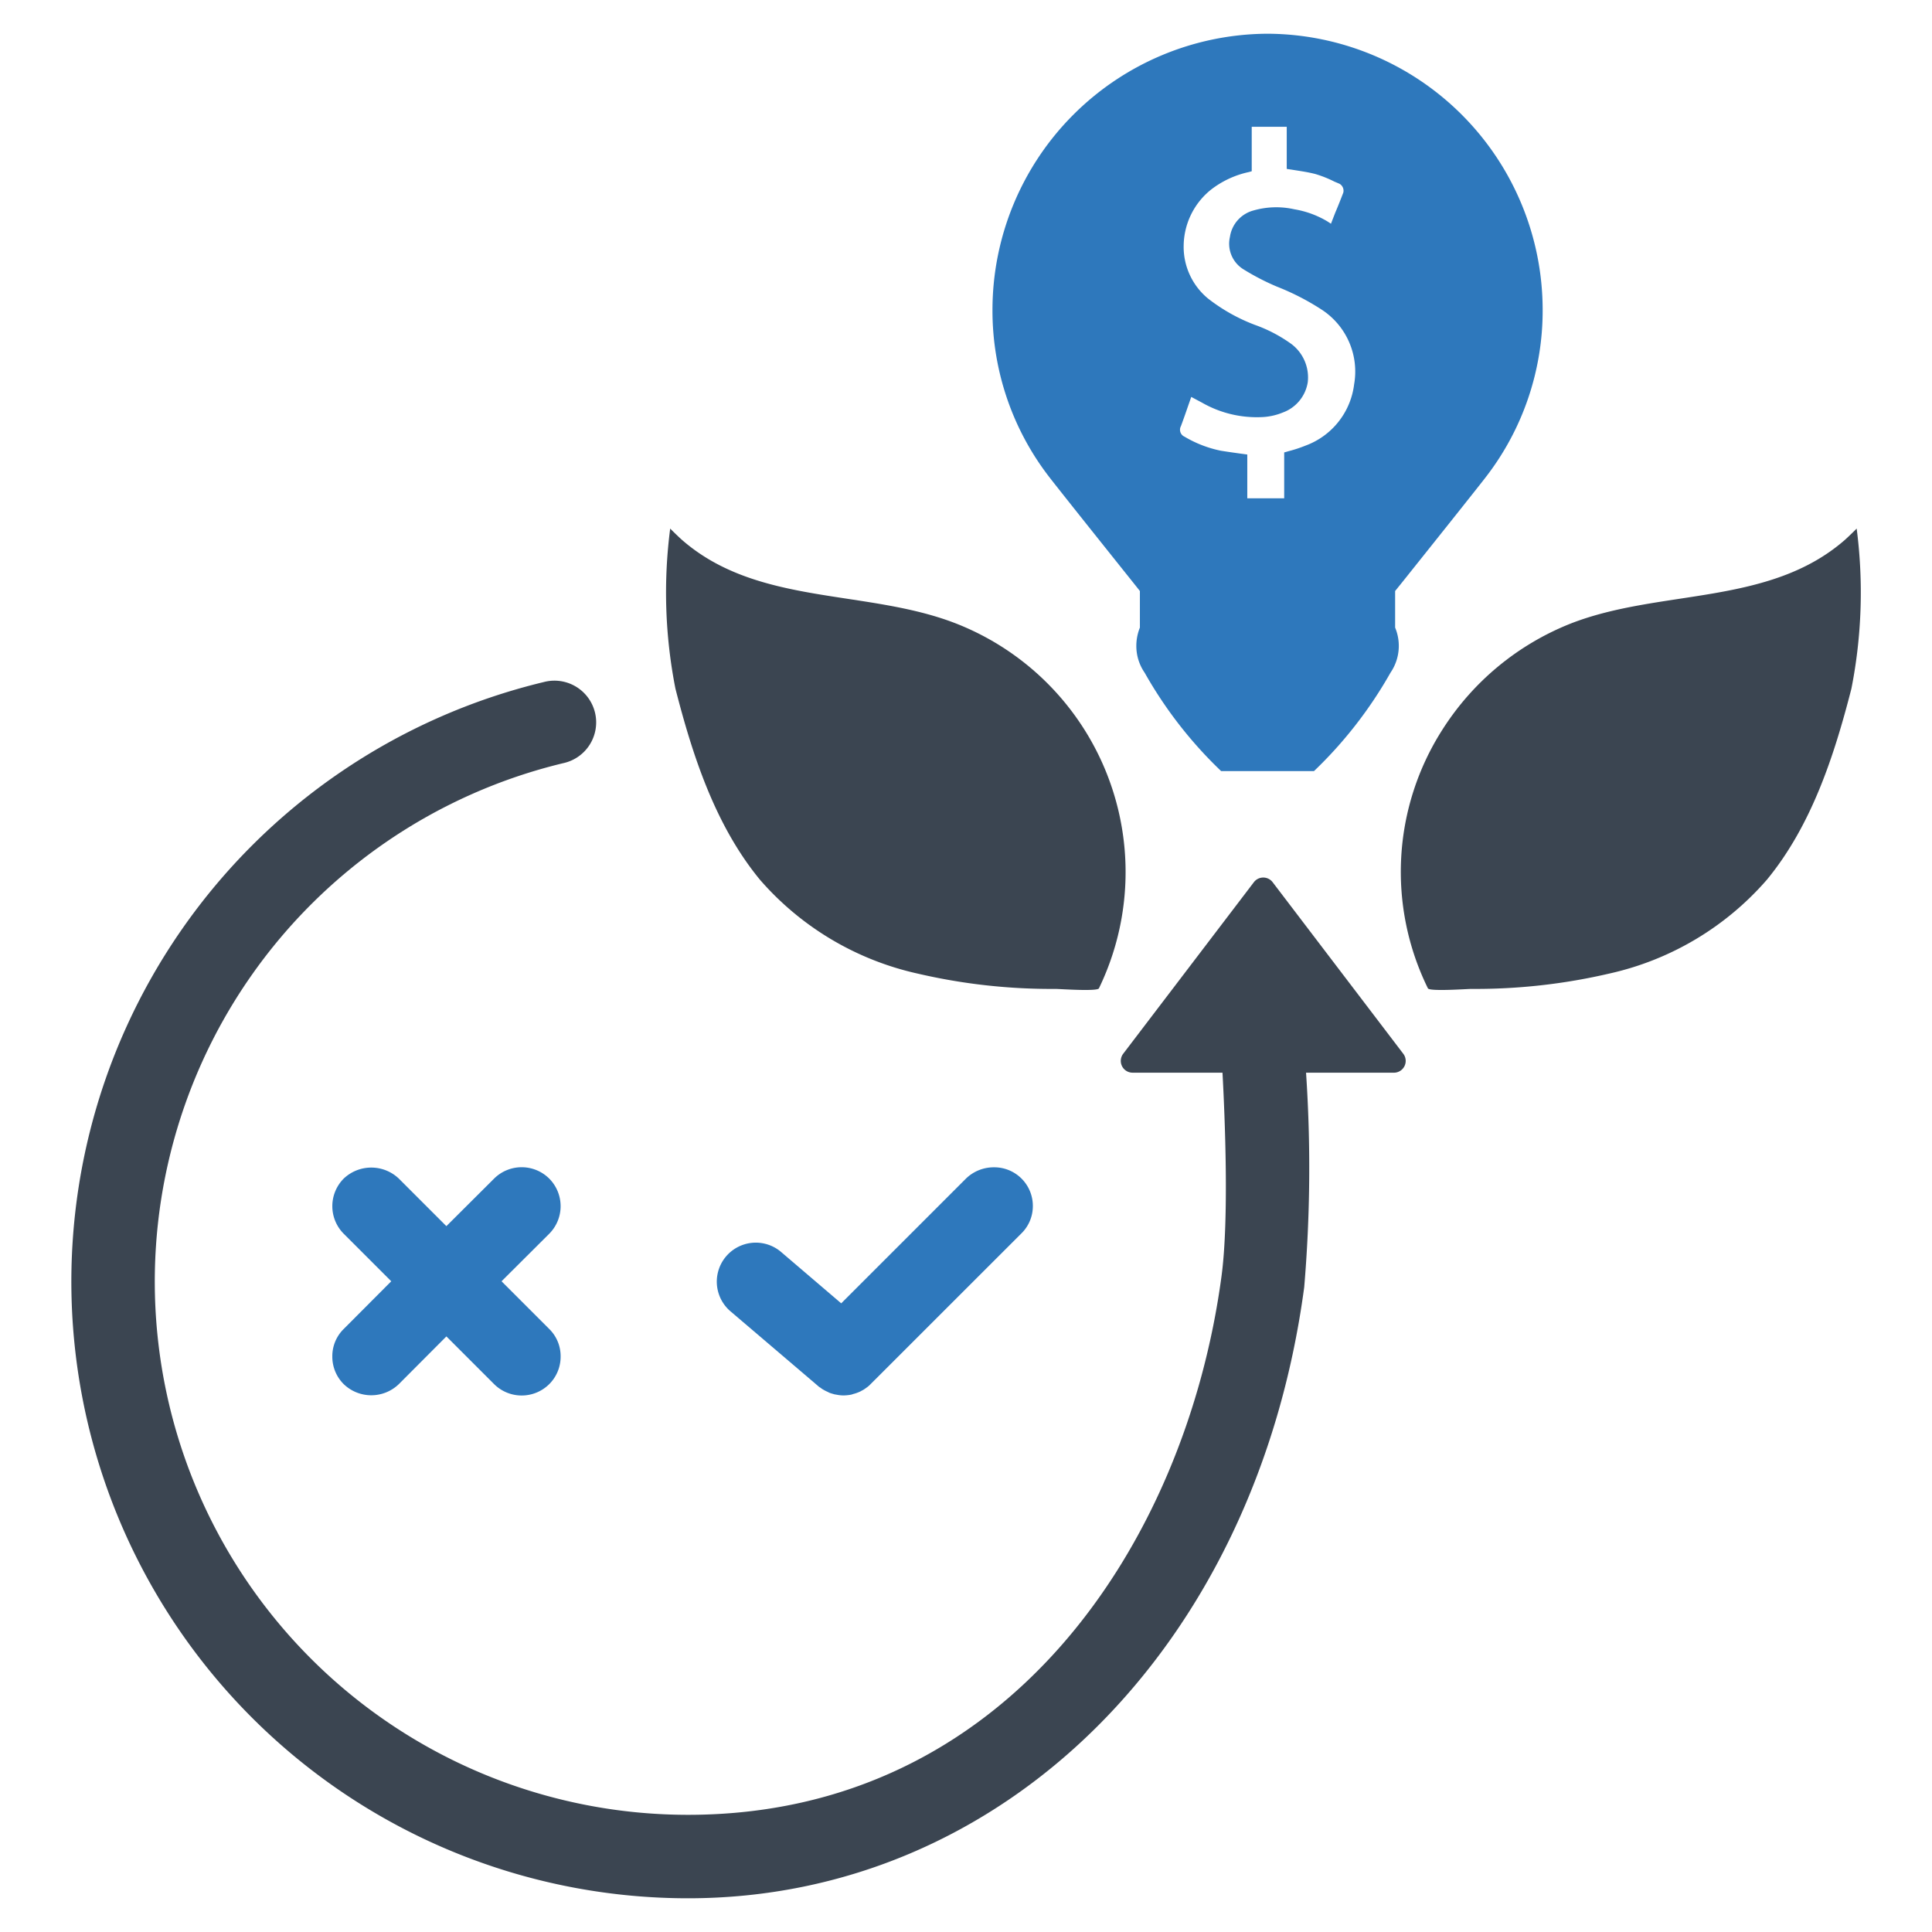
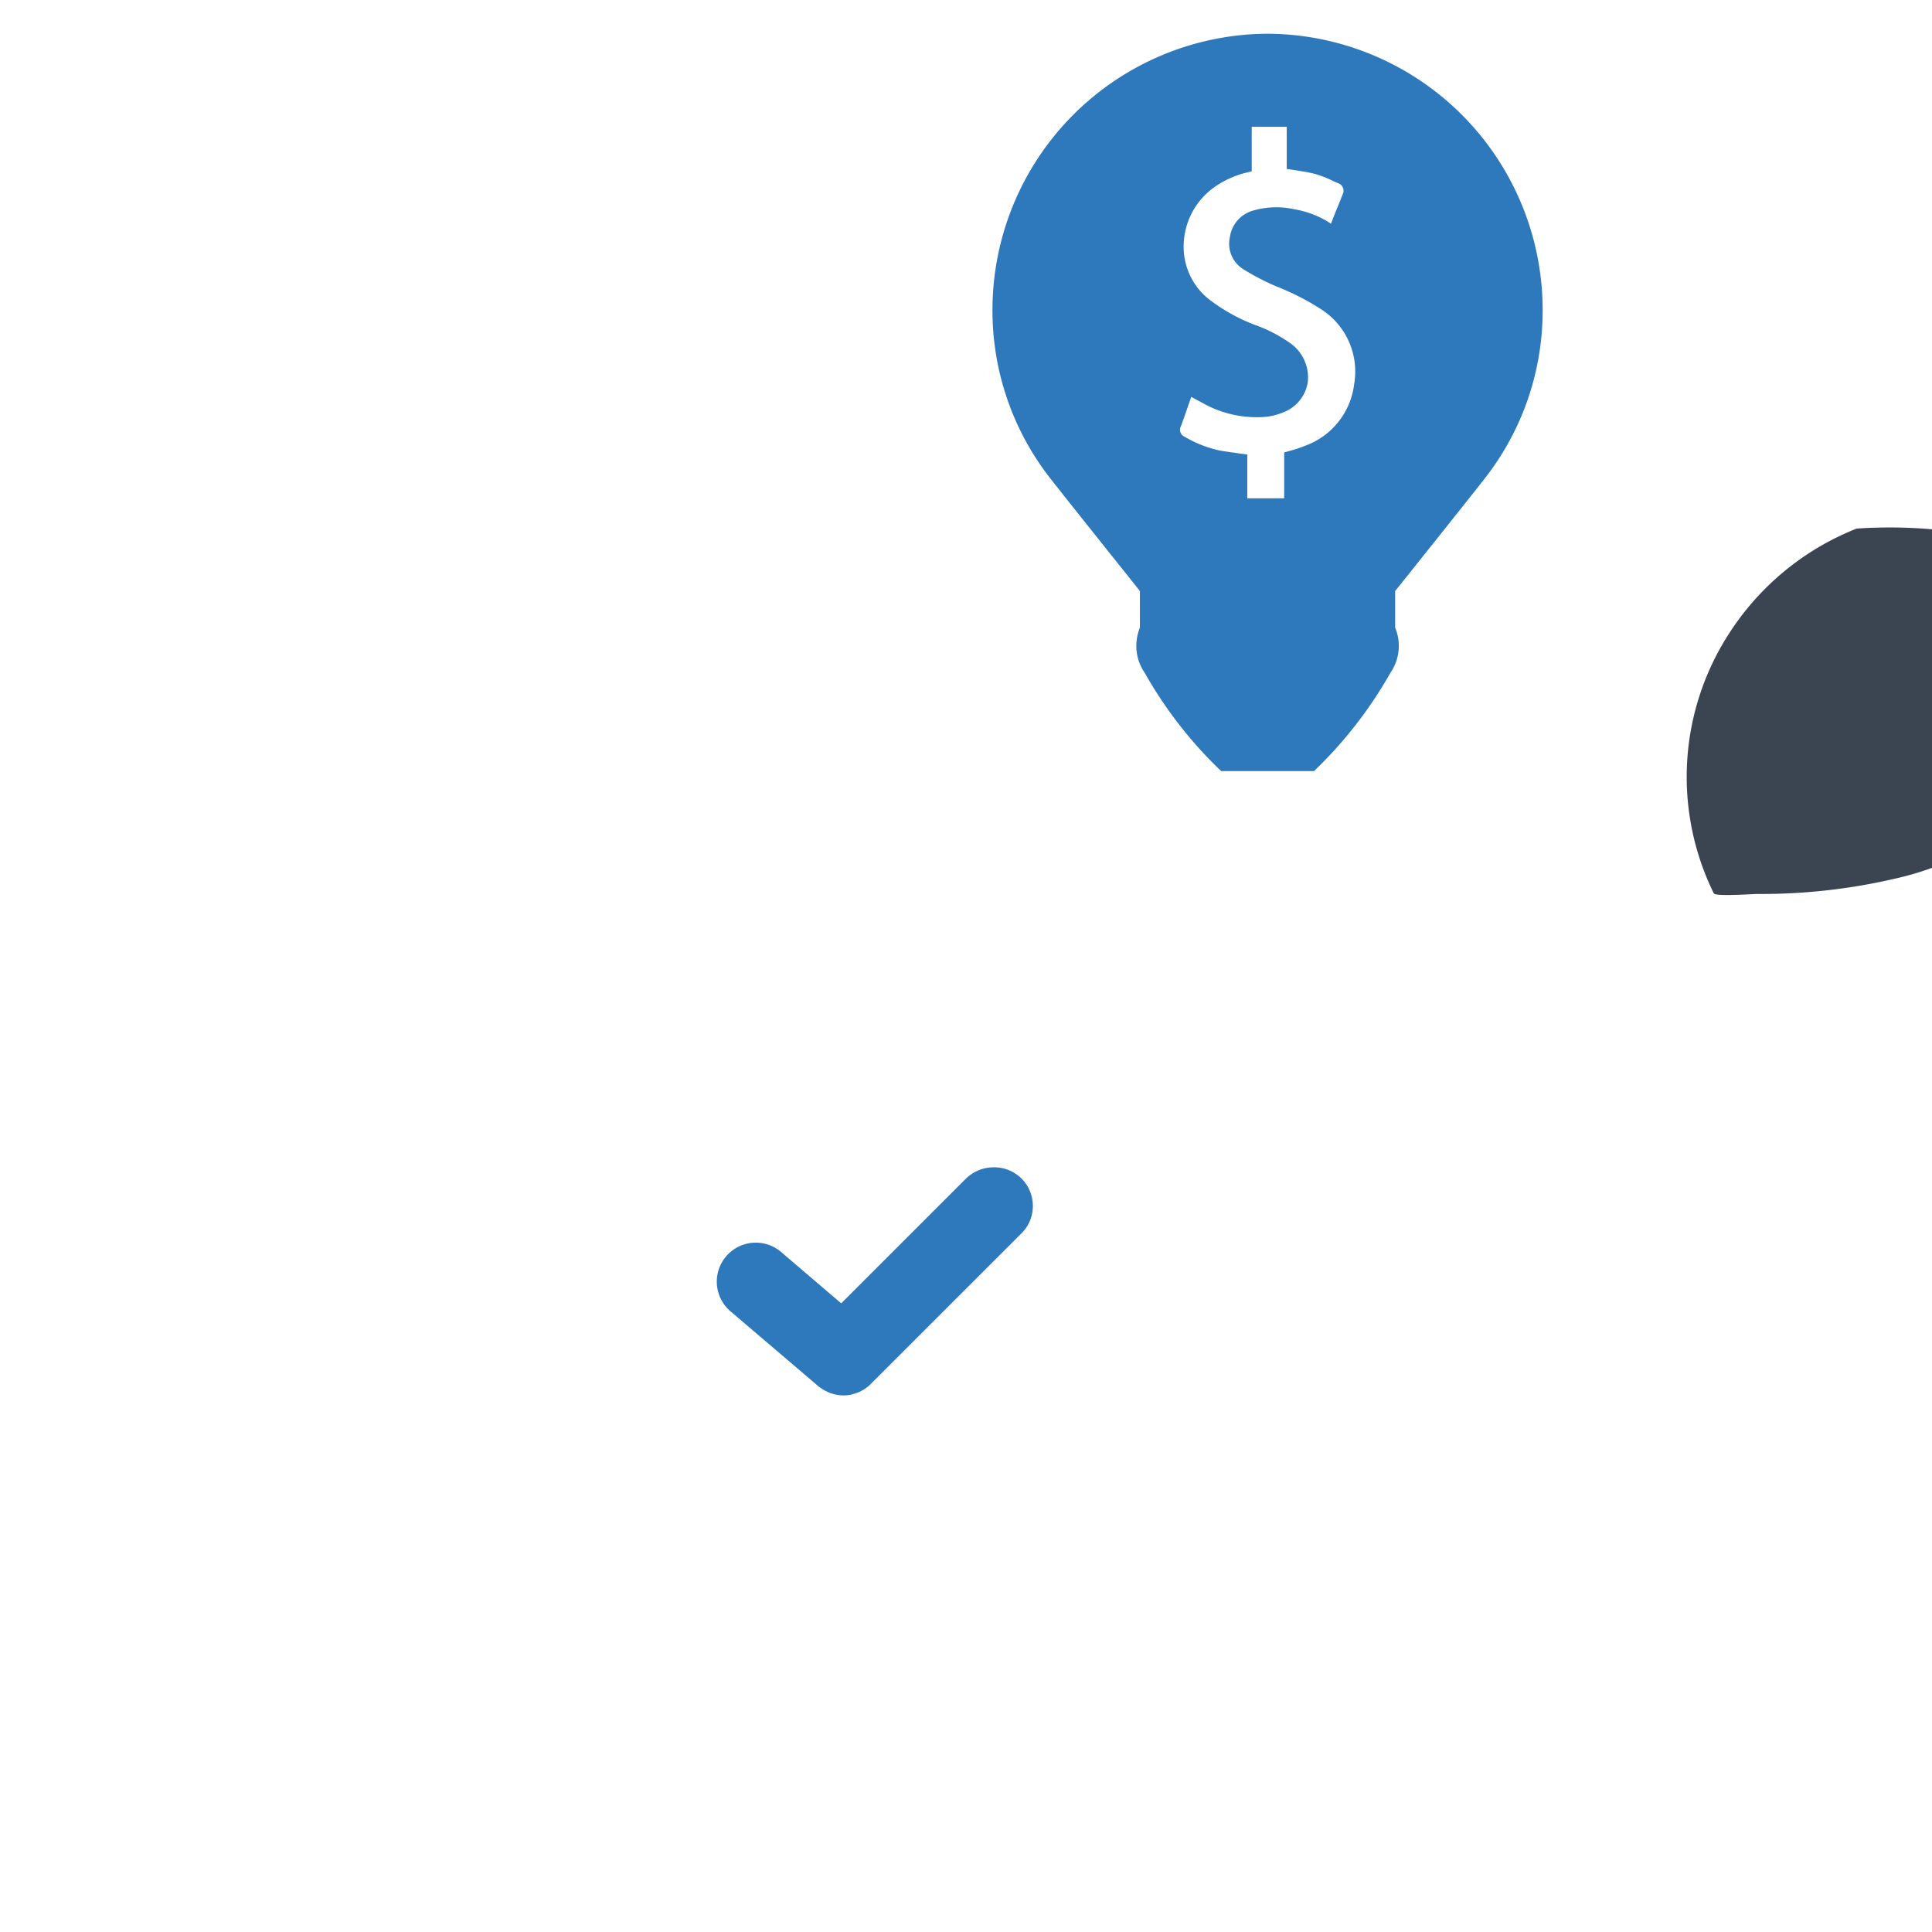
<svg xmlns="http://www.w3.org/2000/svg" id="Layer_1" data-name="Layer 1" viewBox="0 0 128 128">
  <defs>
    <style>.cls-1{fill:#2e78bc;}.cls-2{fill:#3b4551;}</style>
  </defs>
  <path class="cls-1" d="M64.012,78.07l-8.279,8.279-4.019-3.433a2.584,2.584,0,0,0-3.349,3.935L54.195,91.822a.719.719,0,0,0,.178.126.751.751,0,0,0,.147.105,2.615,2.615,0,0,0,.303.157l.126.063c.105.042.199.063.335.105l.126.021a2.408,2.408,0,0,0,.471.052,2.94,2.94,0,0,0,.513-.052c.052-.011.094-.031.168-.052a2.133,2.133,0,0,0,.335-.115,1.034,1.034,0,0,0,.188-.094,1.464,1.464,0,0,0,.272-.167,2.002,2.002,0,0,0,.241-.188L67.665,81.722a2.532,2.532,0,0,0,.764-1.821,2.555,2.555,0,0,0-2.585-2.564A2.643,2.643,0,0,0,64.012,78.07Z" />
-   <path class="cls-1" d="M36.388,78.085a2.59,2.59,0,0,0-3.653,0l-3.161,3.15-3.15-3.15a2.649,2.649,0,0,0-3.653,0,2.59,2.59,0,0,0,0,3.653l3.15,3.15-3.15,3.161a2.523,2.523,0,0,0-.754,1.821,2.564,2.564,0,0,0,.754,1.832,2.629,2.629,0,0,0,3.653,0L29.575,88.541l3.161,3.161a2.59,2.59,0,0,0,3.653,0,2.564,2.564,0,0,0,.754-1.832,2.523,2.523,0,0,0-.754-1.821l-3.161-3.161,3.161-3.15A2.59,2.59,0,0,0,36.388,78.085Z" />
  <path class="cls-1" d="M75.035,38.545l.486.611v2.423a3.238,3.238,0,0,0-.236,1.208A3.115,3.115,0,0,0,75.837,44.57a28.052,28.052,0,0,0,5.067,6.518h6.15A28.254,28.254,0,0,0,92.122,44.57a3.141,3.141,0,0,0,.309-2.99V39.156l.493-.611c1.436-1.797,4.846-6.069,5.494-6.909A18.034,18.034,0,0,0,102.205,20.515,18.307,18.307,0,0,0,84.035,2.235H83.924A18.307,18.307,0,0,0,65.754,20.515a18.034,18.034,0,0,0,3.786,11.121C70.188,32.476,73.598,36.748,75.035,38.545Zm3.204-10.311c.14-.376.273-.751.412-1.156l.272-.781.707.376a7.304,7.304,0,0,0,3.867.965,4.101,4.101,0,0,0,1.495-.309,2.558,2.558,0,0,0,1.65-2.003,2.771,2.771,0,0,0-1.083-2.534,9.639,9.639,0,0,0-2.416-1.267,11.848,11.848,0,0,1-3.116-1.753,4.437,4.437,0,0,1-1.606-3.506,4.827,4.827,0,0,1,1.834-3.719A6.24,6.24,0,0,1,82.746,11.397l.184-.052v-2.946h2.32V11.191c.147.022.295.044.435.066.501.081.98.147,1.458.272a7.478,7.478,0,0,1,1.259.501l.346.147a.531.531,0,0,1,.25.582c-.169.442-.346.891-.538,1.341l-.28.722-.25-.162a6.283,6.283,0,0,0-2.18-.795,5.464,5.464,0,0,0-2.71.081,2.13,2.13,0,0,0-1.554,1.753,1.99,1.99,0,0,0,.884,2.136,15.912,15.912,0,0,0,2.232,1.156,16.517,16.517,0,0,1,2.976,1.532,4.894,4.894,0,0,1,2.136,4.942,4.97,4.97,0,0,1-3.241,4.066,8.747,8.747,0,0,1-1.075.354c-.103.029-.214.066-.317.088v3.042H82.636V30.112c-.14-.015-.265-.037-.398-.052-.471-.066-.899-.125-1.355-.199a7.705,7.705,0,0,1-2.401-.928A.503.503,0,0,1,78.238,28.234Z" />
-   <path class="cls-2" d="M123.009,35.019c-.062.069-.589.583-.792.76-5.023,4.378-12.224,3.22-18.149,5.531a17.853,17.853,0,0,0-8.517,7.052,17.48,17.48,0,0,0-.948,17.118c.106.217,2.563.041,2.88.038a39.043,39.043,0,0,0,9.128-1.015,19.411,19.411,0,0,0,10.449-6.218c2.961-3.598,4.459-8.21,5.6-12.658A32.871,32.871,0,0,0,123.009,35.019Z" />
-   <path class="cls-2" d="M50.349,58.285a19.411,19.411,0,0,0,10.449,6.218,39.044,39.044,0,0,0,9.129,1.015c.317.003,2.773.179,2.88-.038A17.686,17.686,0,0,0,63.343,41.31c-5.925-2.311-13.126-1.153-18.149-5.531-.203-.177-.73-.691-.792-.76a32.871,32.871,0,0,0,.348,10.608C45.89,50.075,47.388,54.687,50.349,58.285Z" />
-   <path class="cls-2" d="M84.315,58.447a.781.781,0,0,0-1.242,0L74.414,69.815a.781.781,0,0,0,.621,1.253H80.993c.157,2.899.444,9.679-.064,13.479-2.378,17.765-14.231,35.69-35.348,35.69a35.328,35.328,0,0,1-8.257-69.677,2.764,2.764,0,1,0-1.287-5.375,40.856,40.856,0,0,0,9.544,80.581c20.848,0,37.636-16.648,40.826-40.485a93.811,93.811,0,0,0,.122-14.212h5.822a.781.781,0,0,0,.621-1.253Z" />
+   <path class="cls-2" d="M123.009,35.019a17.853,17.853,0,0,0-8.517,7.052,17.48,17.48,0,0,0-.948,17.118c.106.217,2.563.041,2.88.038a39.043,39.043,0,0,0,9.128-1.015,19.411,19.411,0,0,0,10.449-6.218c2.961-3.598,4.459-8.21,5.6-12.658A32.871,32.871,0,0,0,123.009,35.019Z" />
</svg>